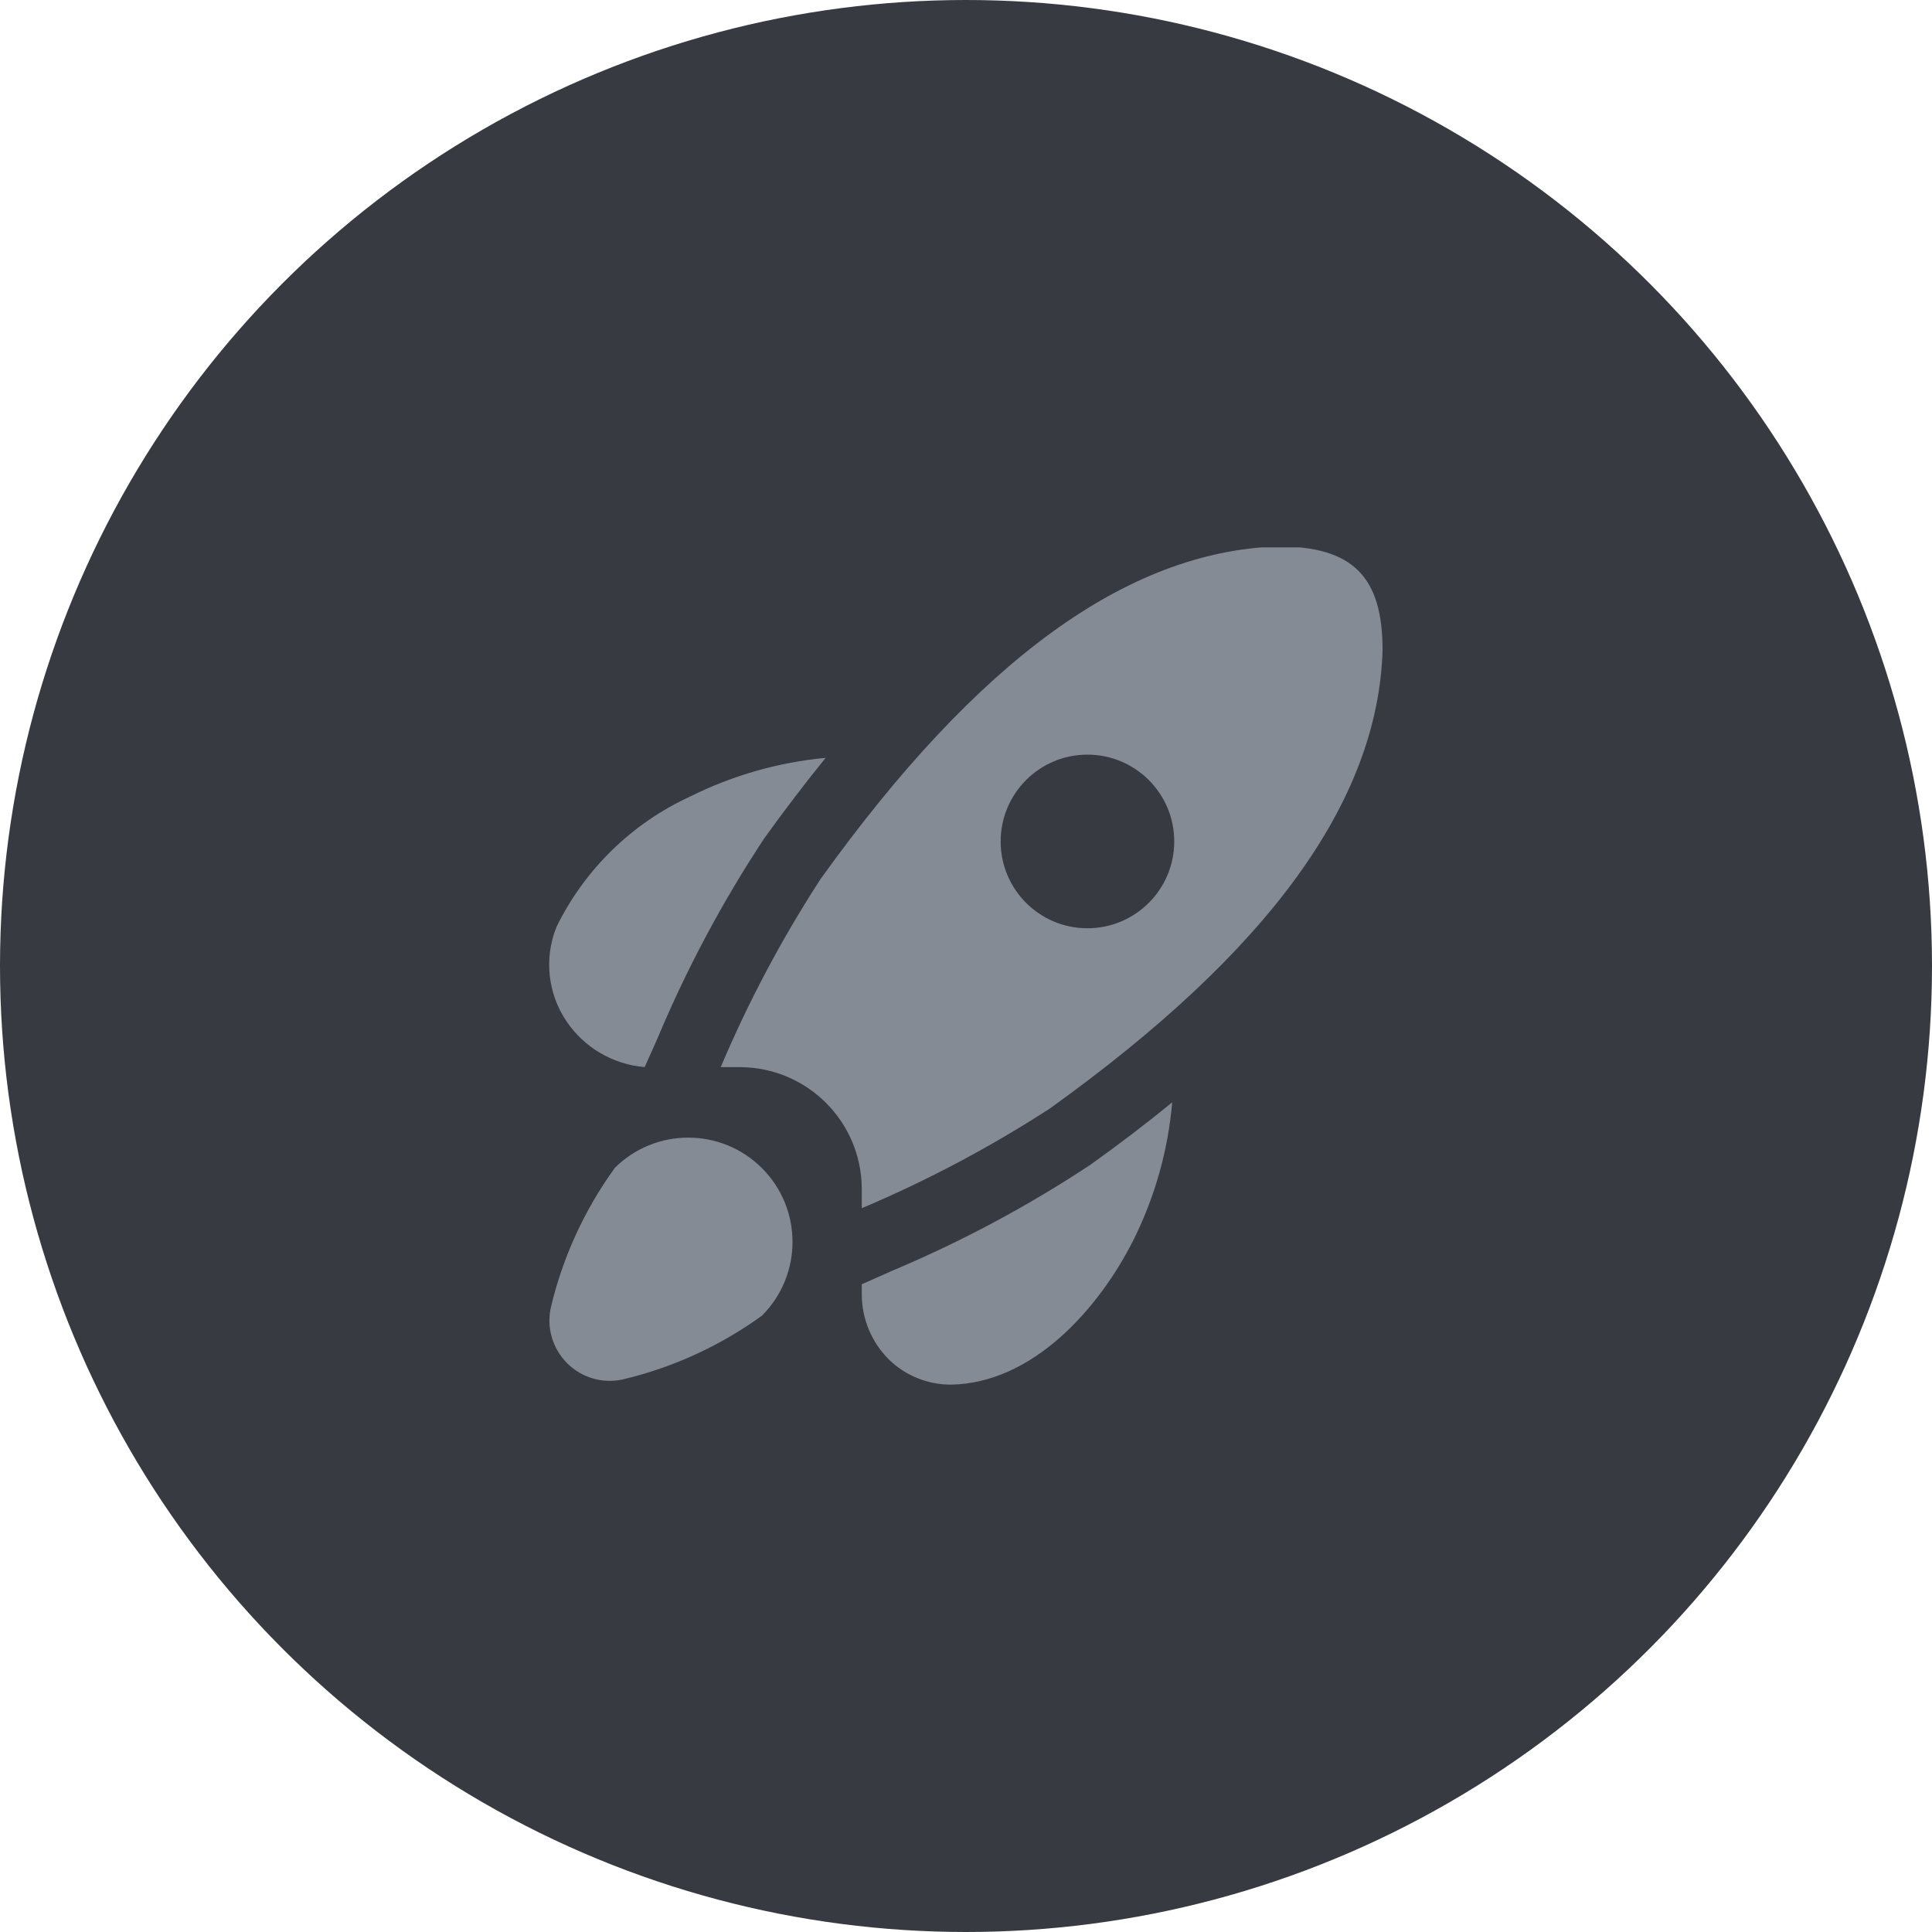
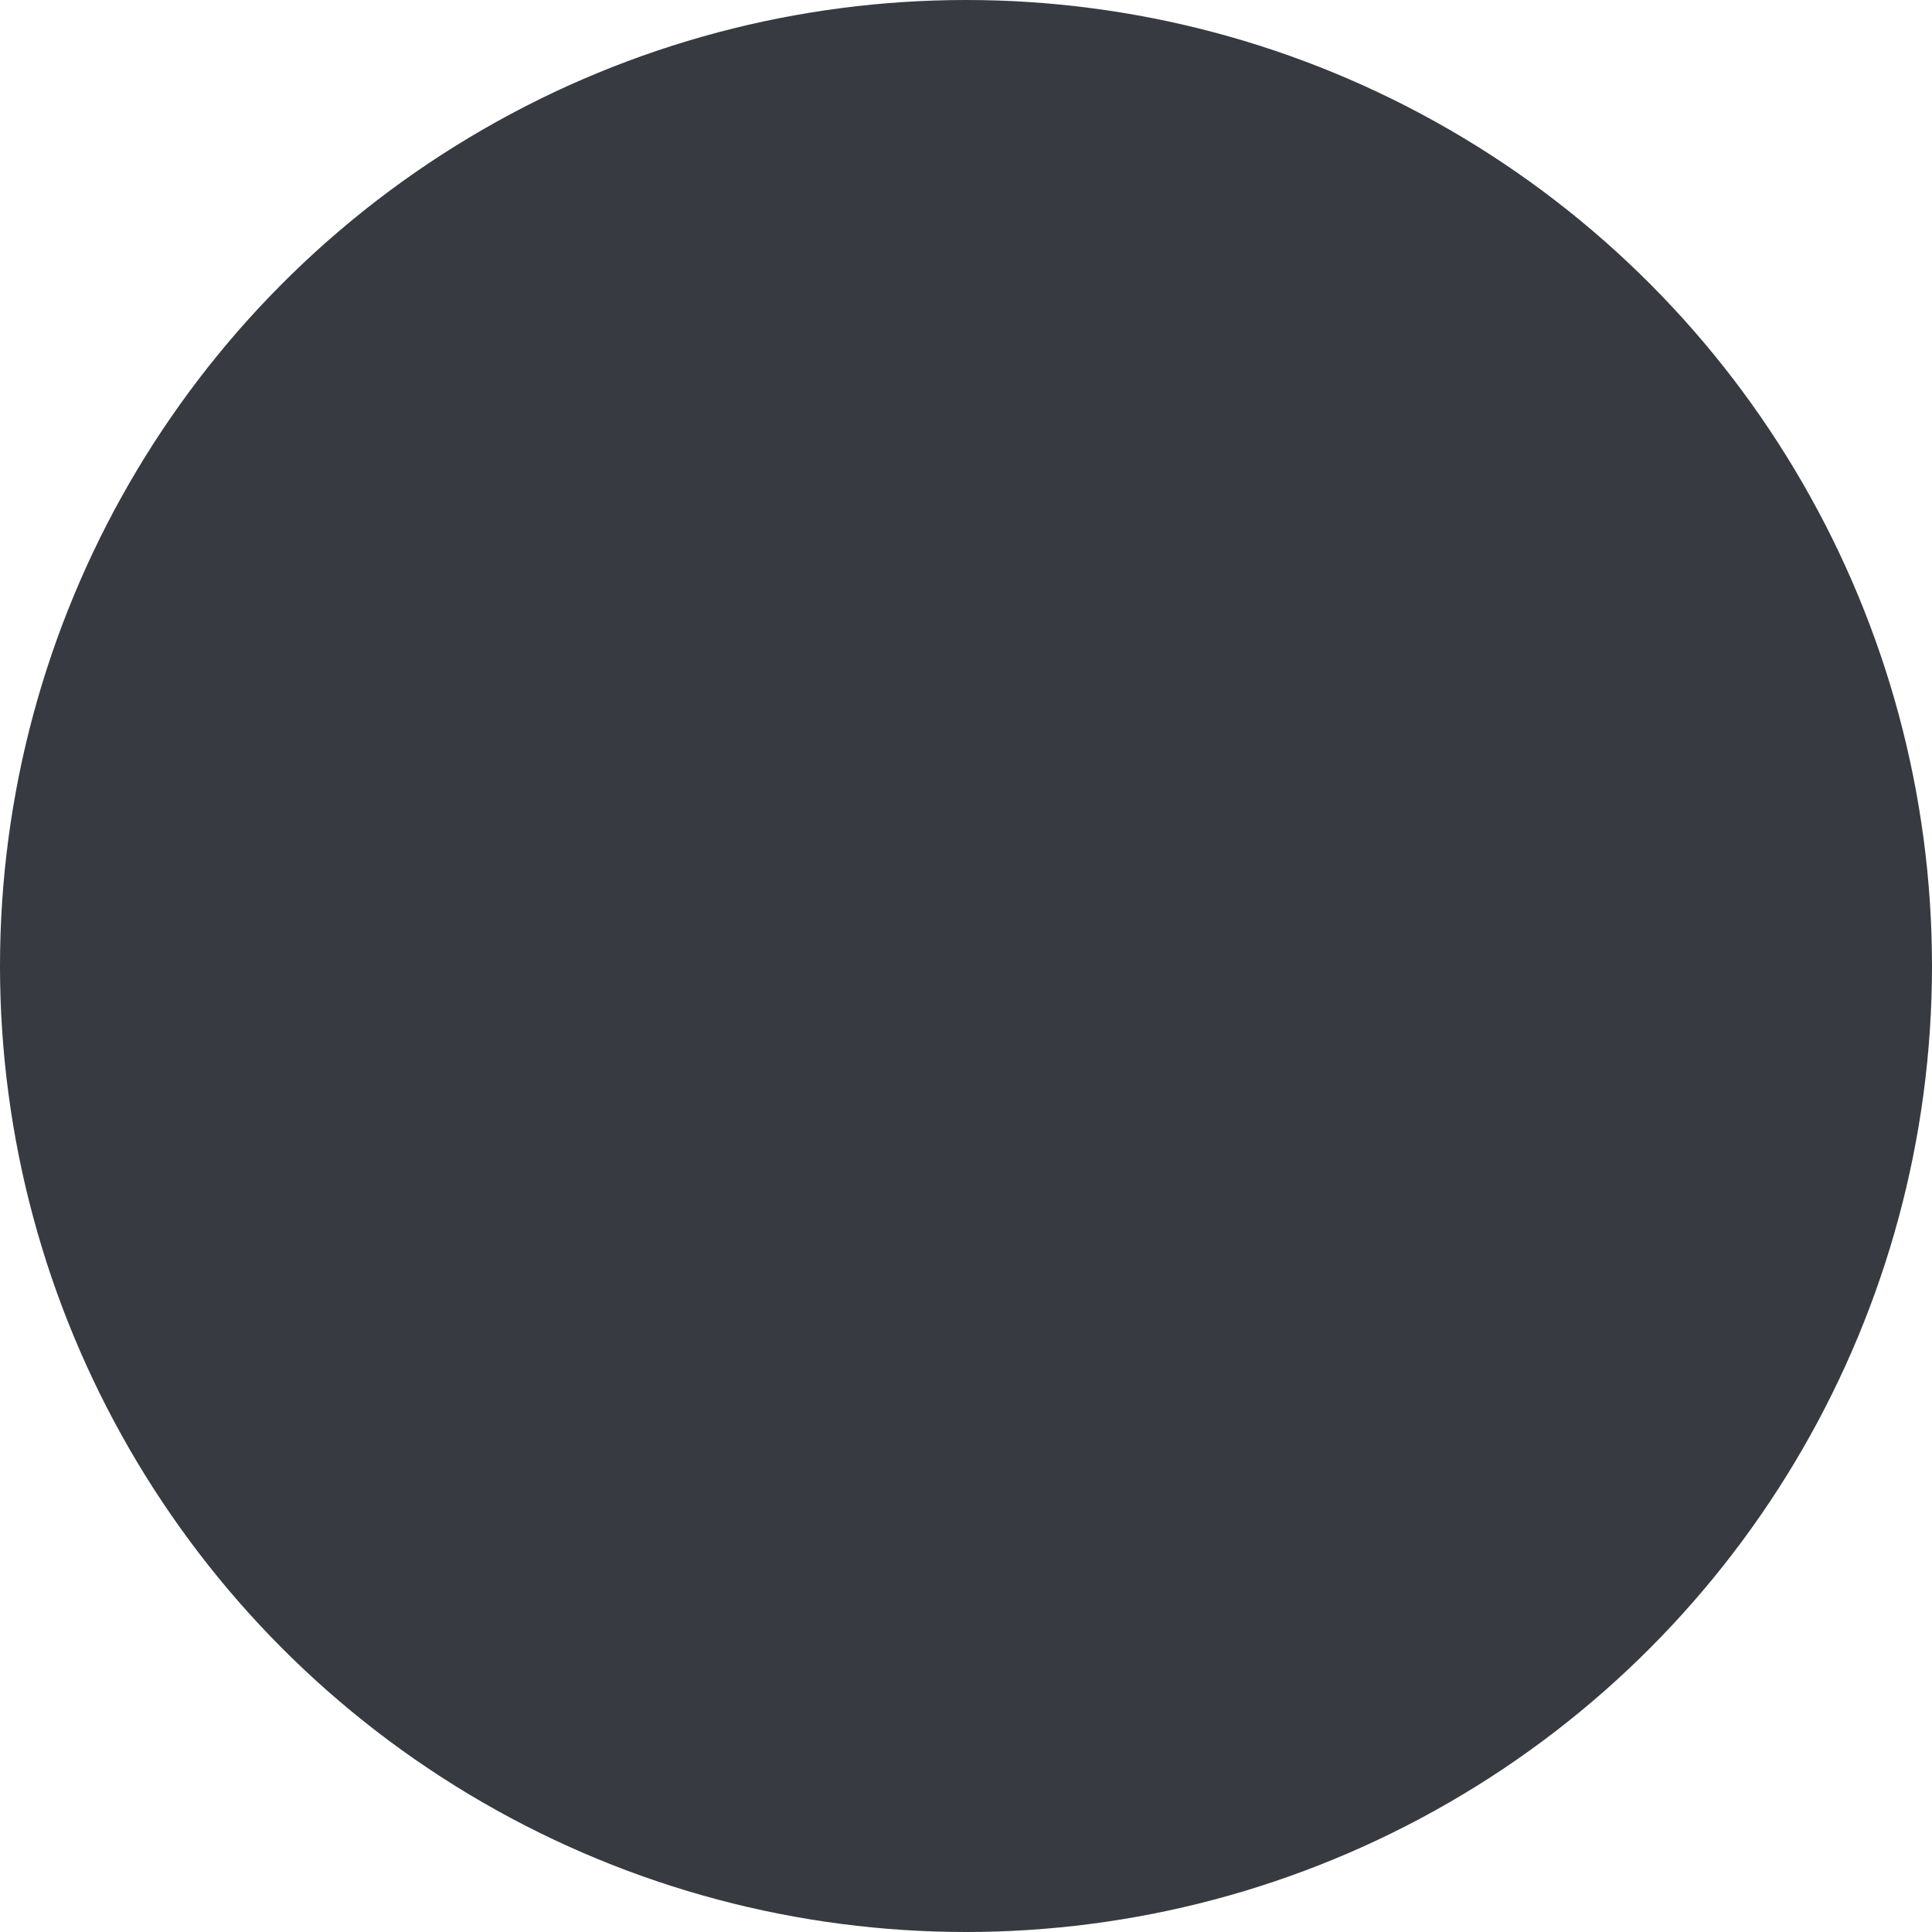
<svg xmlns="http://www.w3.org/2000/svg" width="60" height="60" viewBox="0 0 60 60" fill="none">
  <circle cx="30" cy="30" r="30" fill="#373B41" />
  <g opacity="0.9" clip-path="url(#clip0_192_1365)">
-     <path d="M17.597 31.724C17.009 30.857 16.891 29.754 17.284 28.783C18.162 26.992 19.632 25.561 21.446 24.731C22.759 24.078 24.181 23.673 25.641 23.536C25.005 24.319 24.368 25.154 23.73 26.042C22.433 28.007 21.322 30.09 20.413 32.262L20.021 33.139C19.041 33.058 18.15 32.538 17.597 31.724ZM19.089 36.278C18.152 37.572 17.48 39.038 17.11 40.591C16.88 41.601 17.512 42.606 18.521 42.837C18.796 42.899 19.081 42.899 19.356 42.836C20.908 42.466 22.371 41.794 23.663 40.859C24.928 39.594 24.928 37.544 23.664 36.279C22.4 35.014 20.349 35.014 19.084 36.278H19.089ZM27.647 39.492L26.763 39.884V40.201C26.765 40.961 27.069 41.688 27.608 42.223C28.121 42.721 28.808 43.001 29.523 43.001C32.065 42.965 34.125 40.651 35.207 38.496C35.869 37.163 36.276 35.717 36.404 34.234C35.614 34.881 34.766 35.528 33.861 36.175C31.897 37.473 29.815 38.583 27.642 39.492L27.647 39.492ZM42.937 20.192C42.793 24.885 39.414 29.54 32.605 34.425C30.752 35.626 28.797 36.662 26.763 37.522V36.914C26.753 34.834 25.069 33.151 22.989 33.141H22.382C23.243 31.106 24.281 29.151 25.484 27.299C30.357 20.506 35.004 17.122 39.69 16.969C42.025 16.969 42.937 17.92 42.937 20.192ZM36.467 26.132C36.467 24.643 35.26 23.436 33.771 23.436C32.282 23.436 31.076 24.643 31.076 26.132C31.076 27.621 32.282 28.828 33.771 28.828C35.26 28.828 36.467 27.621 36.467 26.132Z" fill="#8E939D" />
-   </g>
+     </g>
  <defs>
    <clipPath id="clip0_192_1365">
      <rect width="26" height="26" fill="white" transform="translate(17 17)" />
    </clipPath>
  </defs>
</svg>